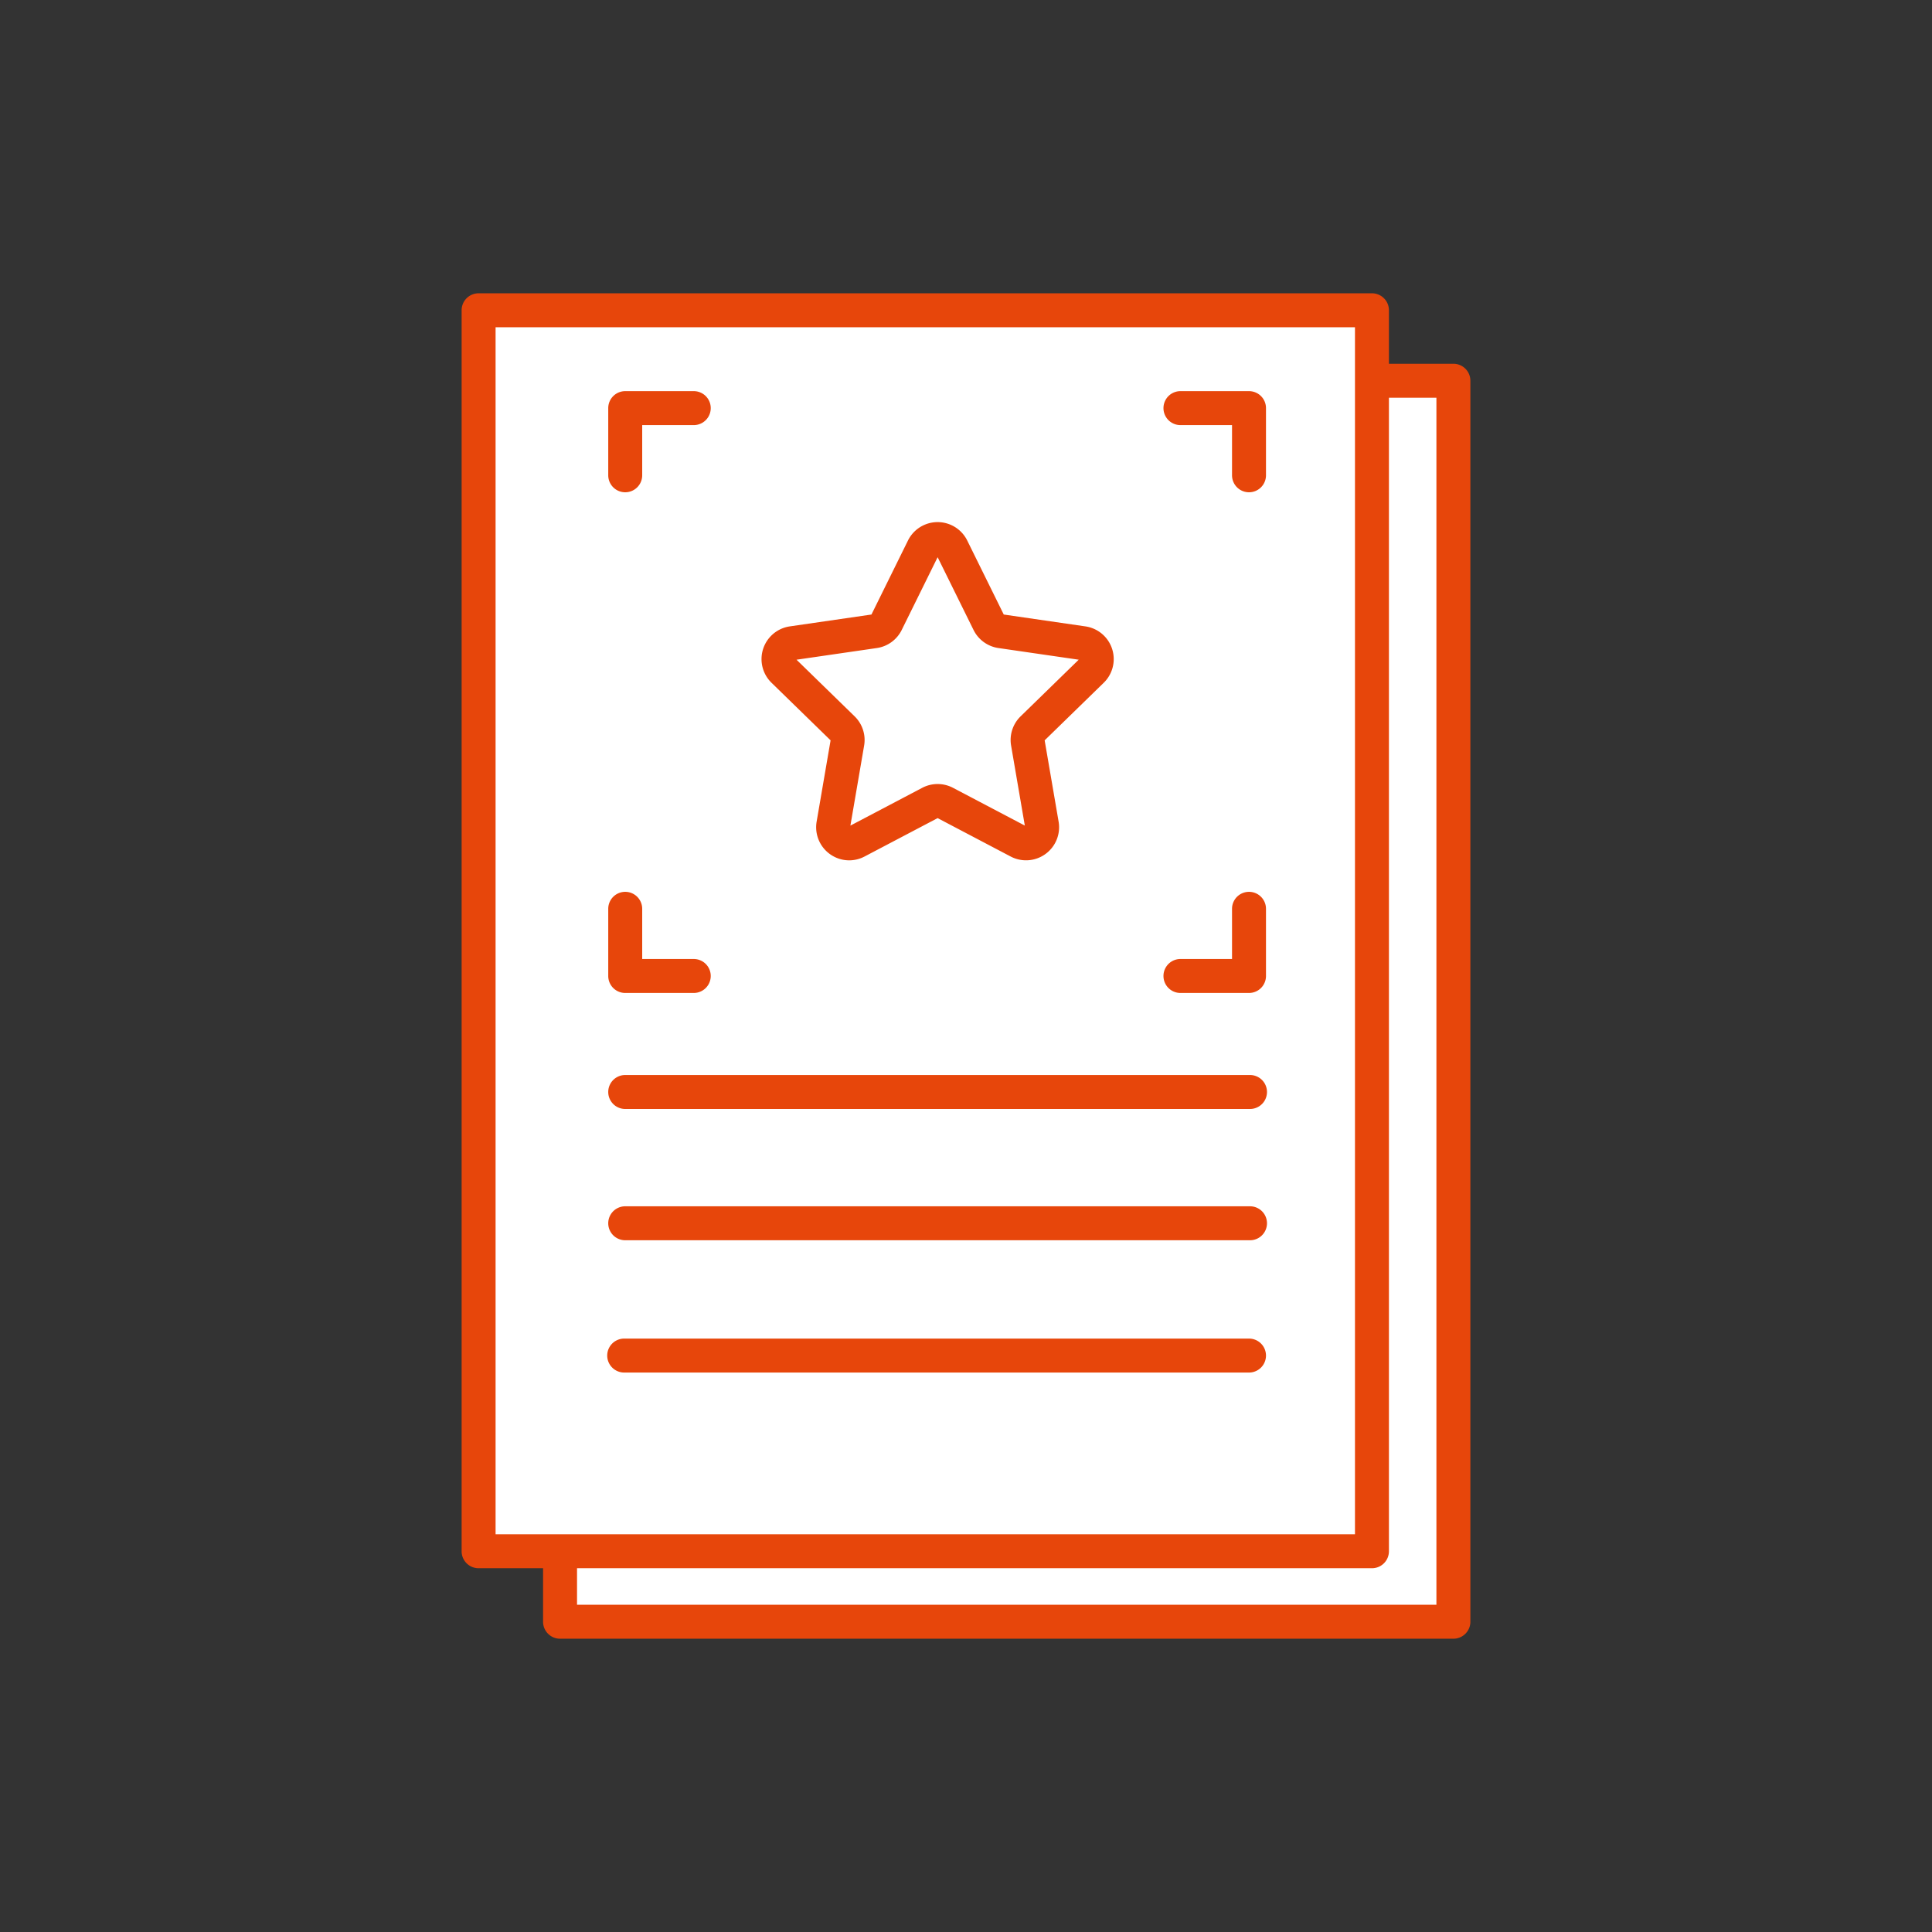
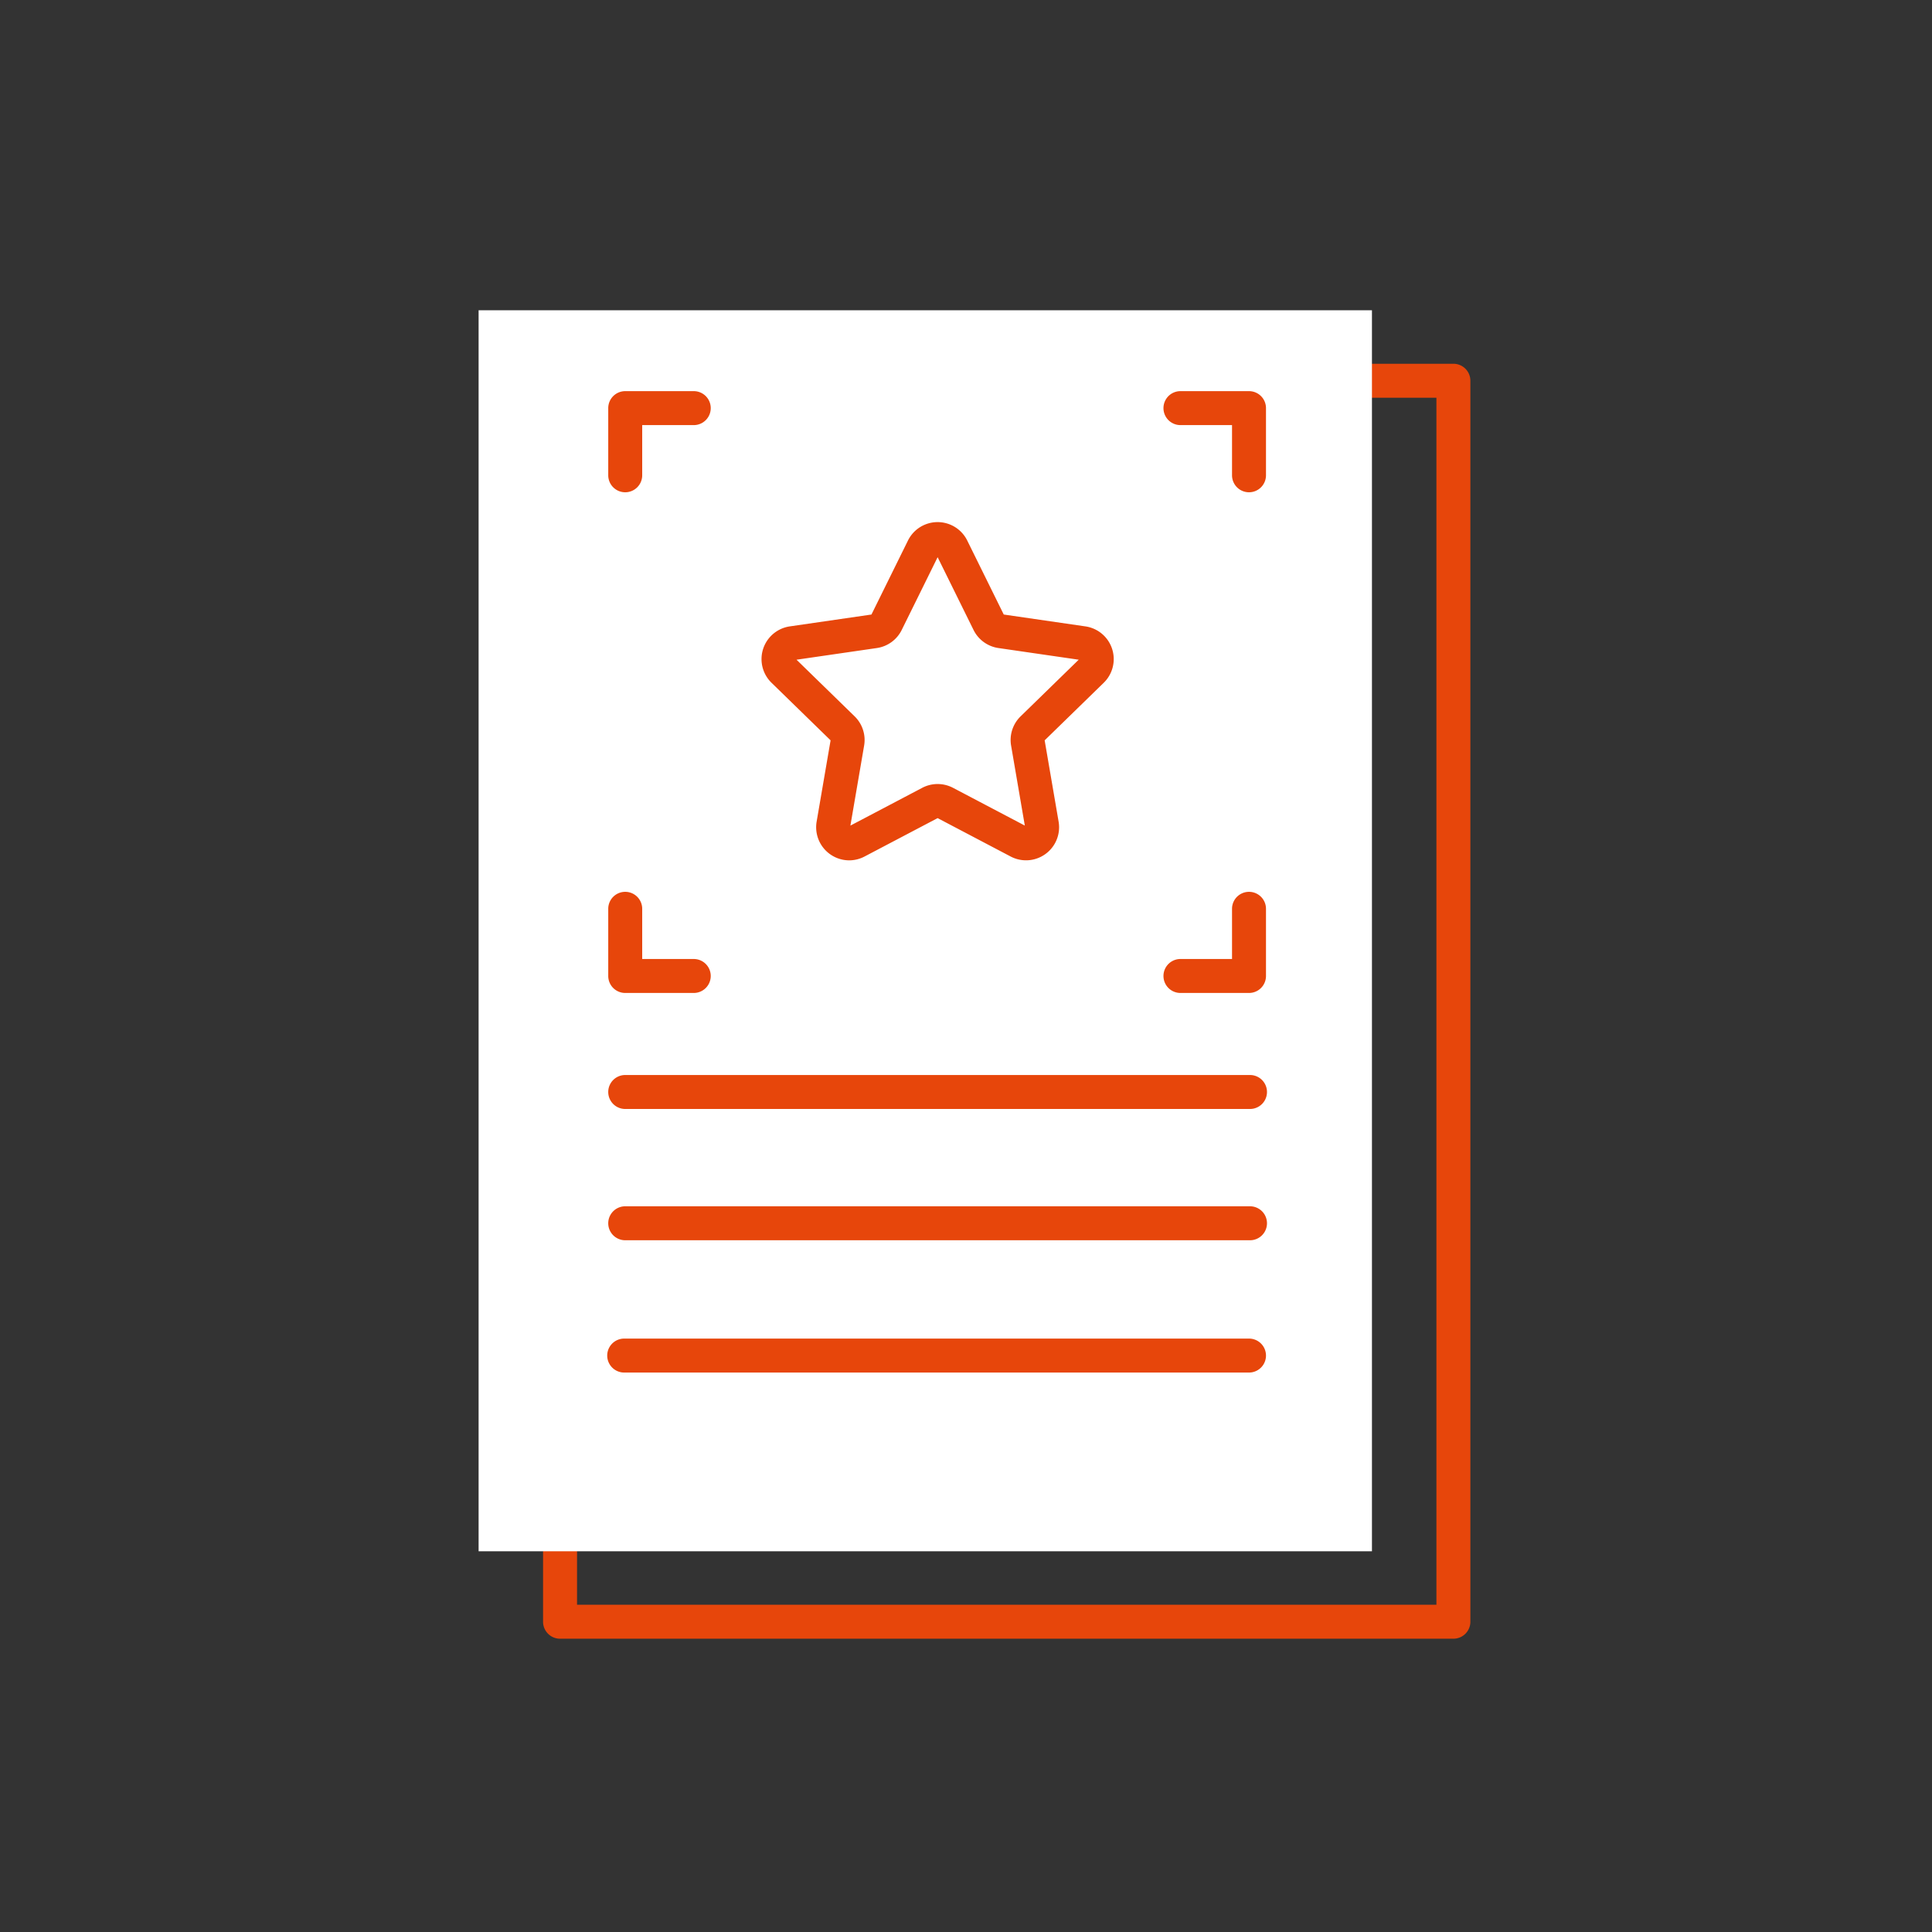
<svg xmlns="http://www.w3.org/2000/svg" width="512" height="512" viewBox="0 0 512 512">
  <rect x="0" y="0" width="512" height="512" fill="#333333" stroke="none" />
  <title>icons</title>
  <g>
    <g>
      <g>
-         <rect x="148.419" y="100.896" width="236.746" height="328.879" fill="#fff" />
        <path d="M385.166,434.275H148.419a4.5,4.5,0,0,1-4.5-4.5V100.9a4.5,4.5,0,0,1,4.5-4.5H385.166a4.5,4.5,0,0,1,4.5,4.5V429.775A4.5,4.5,0,0,1,385.166,434.275Zm-232.247-9H380.666V105.4H152.919Z" fill="#e7460b" />
      </g>
      <g>
        <rect x="126.835" y="82.224" width="236.746" height="328.879" fill="#fff" />
-         <path d="M363.581,415.6H126.834a4.5,4.5,0,0,1-4.5-4.5V82.225a4.5,4.5,0,0,1,4.5-4.5H363.581a4.5,4.5,0,0,1,4.5,4.5V411.1A4.5,4.5,0,0,1,363.581,415.6Zm-232.247-9H359.081V86.725H131.334Z" fill="#e7460b" />
      </g>
    </g>
    <path d="M331.264,293.89H165.69a4.5,4.5,0,0,1,0-9H331.264a4.5,4.5,0,0,1,0,9Z" fill="#e7460b" />
    <path d="M331.264,328.68H165.69a4.5,4.5,0,0,1,0-9H331.264a4.5,4.5,0,0,1,0,9Z" fill="#e7460b" />
    <path d="M331,363.739H165.42a4.5,4.5,0,0,1,0-9H331a4.5,4.5,0,0,1,0,9Z" fill="#e7460b" />
    <g>
      <g>
-         <polyline points="312.83 108.157 330.995 108.157 330.995 125.957" fill="#fff" />
        <path d="M331,130.457a4.5,4.5,0,0,1-4.5-4.5v-13.3H312.831a4.5,4.5,0,0,1,0-9H331a4.5,4.5,0,0,1,4.5,4.5v17.8A4.5,4.5,0,0,1,331,130.457Z" fill="#e7460b" />
      </g>
      <g>
        <polyline points="183.854 258.645 165.69 258.645 165.69 240.845" fill="#fff" />
        <path d="M183.854,263.145H165.69a4.5,4.5,0,0,1-4.5-4.5v-17.8a4.5,4.5,0,1,1,9,0v13.3h13.664a4.5,4.5,0,1,1,0,9Z" fill="#e7460b" />
      </g>
    </g>
    <g>
      <g>
-         <polyline points="183.854 108.157 165.69 108.157 165.69 125.957" fill="#fff" />
        <path d="M165.69,130.457a4.5,4.5,0,0,1-4.5-4.5v-17.8a4.5,4.5,0,0,1,4.5-4.5h18.164a4.5,4.5,0,0,1,0,9H170.19v13.3A4.5,4.5,0,0,1,165.69,130.457Z" fill="#e7460b" />
      </g>
      <g>
        <polyline points="312.83 258.645 330.995 258.645 330.995 240.845" fill="#fff" />
        <path d="M331,263.145H312.831a4.5,4.5,0,1,1,0-9H326.5v-13.3a4.5,4.5,0,0,1,9,0v17.8A4.5,4.5,0,0,1,331,263.145Z" fill="#e7460b" />
      </g>
    </g>
  </g>
  <g>
    <path d="M252.3,145.231l9.735,19.726a4.26,4.26,0,0,0,3.205,2.329L287,170.449a4.257,4.257,0,0,1,2.36,7.262l-15.752,15.353a4.259,4.259,0,0,0-1.224,3.769l3.718,21.68A4.257,4.257,0,0,1,269.928,223l-19.47-10.236a4.257,4.257,0,0,0-3.962,0L227.026,223a4.257,4.257,0,0,1-6.177-4.488l3.718-21.68a4.259,4.259,0,0,0-1.224-3.769l-15.752-15.353a4.257,4.257,0,0,1,2.36-7.262l21.768-3.163a4.26,4.26,0,0,0,3.205-2.329l9.735-19.726A4.258,4.258,0,0,1,252.3,145.231Z" fill="#fff" />
    <path d="M225.037,228a8.775,8.775,0,0,1-8.623-10.247l3.7-21.555-15.66-15.263A8.758,8.758,0,0,1,209.3,166l21.643-3.144,9.678-19.611a8.757,8.757,0,0,1,15.706,0h0l9.678,19.611L287.65,166a8.758,8.758,0,0,1,4.854,14.938L276.844,196.2l3.7,21.554a8.758,8.758,0,0,1-12.707,9.232l-19.357-10.176L229.12,226.984A8.768,8.768,0,0,1,225.037,228Zm23.441-20.223a8.762,8.762,0,0,1,4.072,1l19.037,10.009-3.635-21.195a8.754,8.754,0,0,1,2.518-7.751l15.4-15.012-21.283-3.093A8.754,8.754,0,0,1,258,166.949l-9.518-19.285-9.518,19.284a8.752,8.752,0,0,1-6.594,4.79l-21.282,3.093,15.4,15.011A8.757,8.757,0,0,1,229,197.6l-3.635,21.194L244.4,208.781A8.764,8.764,0,0,1,248.478,207.776Zm17.587-44.81h0Z" fill="#e7460b" />
  </g>
</svg>